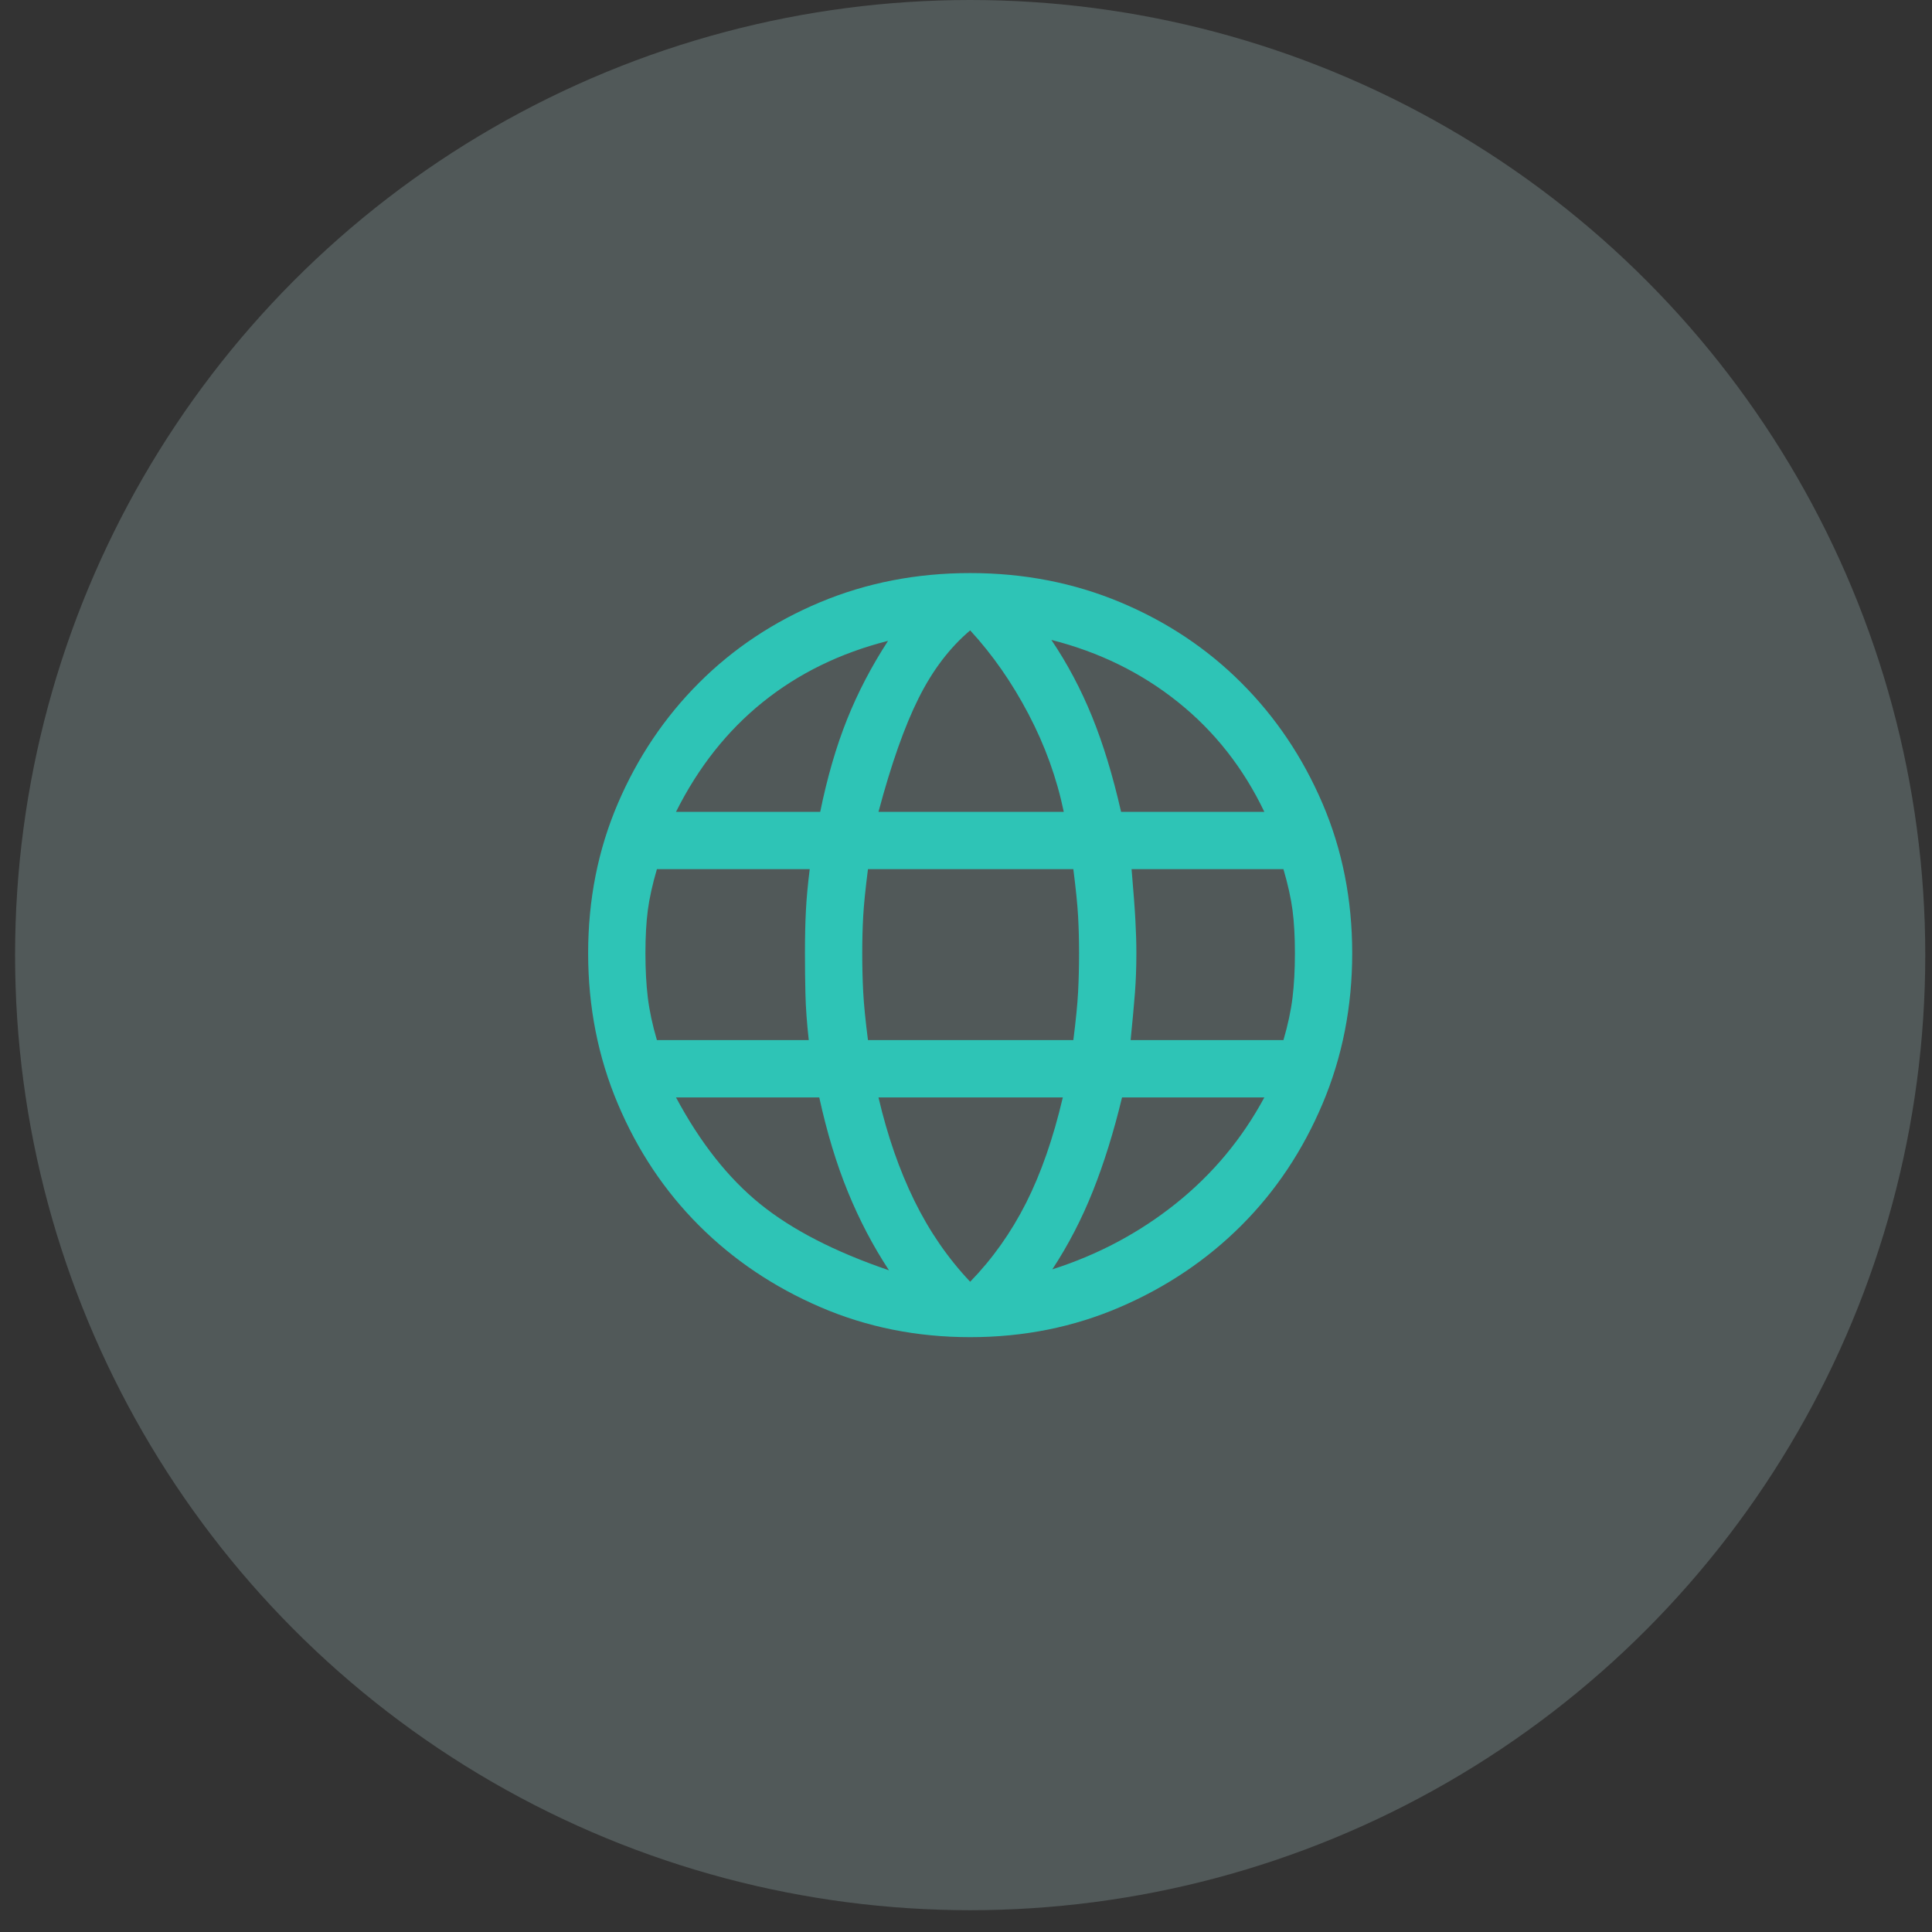
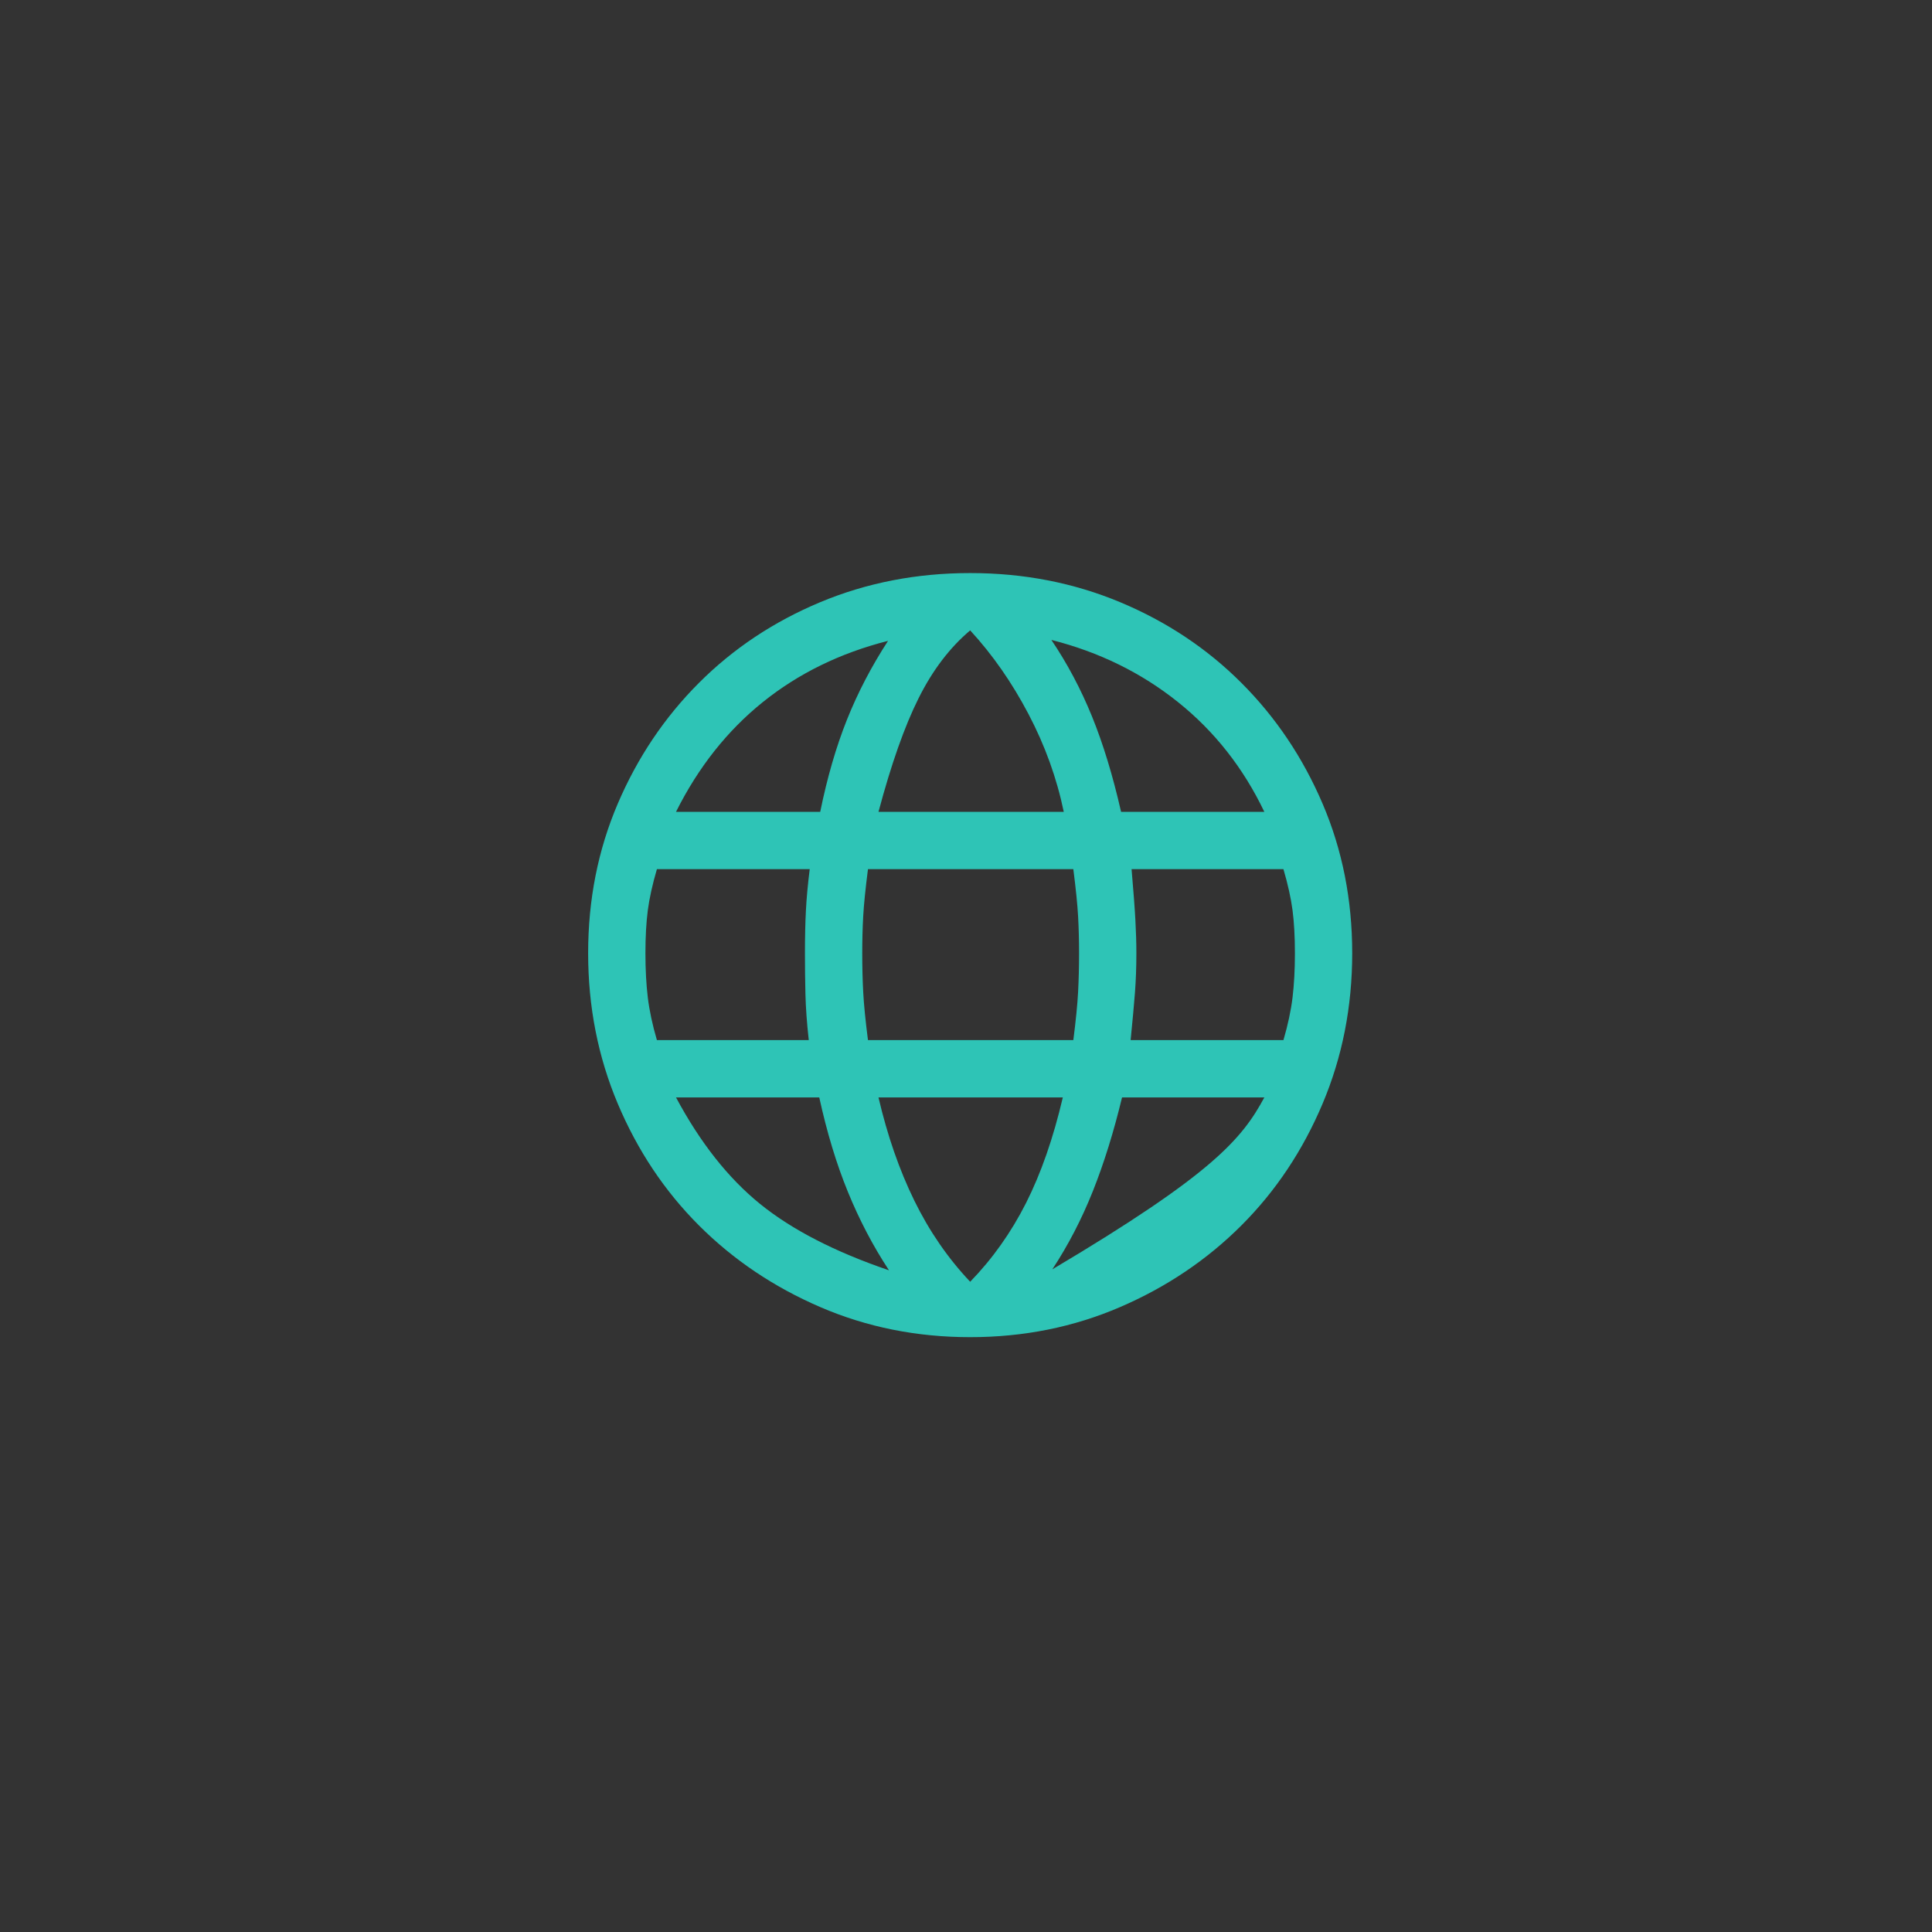
<svg xmlns="http://www.w3.org/2000/svg" width="81" height="81" viewBox="0 0 81 81" fill="none">
  <rect x="0" y="0" width="81" height="81" fill="#333333" stroke="none" />
  <g style="mix-blend-mode:darken">
-     <circle cx="40.675" cy="40.043" r="40.043" fill="#CBF3F0" fill-opacity="0.2" />
-     <path d="M40.675 56.061C38.433 56.061 36.337 55.64 34.388 54.799C32.44 53.959 30.744 52.817 29.303 51.376C27.861 49.934 26.727 48.232 25.899 46.27C25.072 44.308 24.658 42.206 24.658 39.963C24.658 37.721 25.072 35.632 25.899 33.697C26.727 31.761 27.861 30.073 29.303 28.631C30.744 27.189 32.44 26.062 34.388 25.247C36.337 24.433 38.433 24.026 40.675 24.026C42.917 24.026 45.013 24.433 46.962 25.247C48.911 26.062 50.606 27.189 52.047 28.631C53.489 30.073 54.623 31.761 55.451 33.697C56.279 35.632 56.692 37.721 56.692 39.963C56.692 42.206 56.279 44.308 55.451 46.27C54.623 48.232 53.489 49.934 52.047 51.376C50.606 52.817 48.911 53.959 46.962 54.799C45.013 55.64 42.917 56.061 40.675 56.061ZM40.675 53.738C41.609 52.777 42.39 51.676 43.018 50.435C43.645 49.193 44.159 47.718 44.559 46.01H36.831C37.205 47.612 37.705 49.053 38.333 50.335C38.96 51.616 39.741 52.751 40.675 53.738ZM37.271 53.258C36.604 52.243 36.03 51.149 35.55 49.974C35.069 48.8 34.669 47.478 34.348 46.01H28.342C29.356 47.905 30.531 49.394 31.866 50.475C33.2 51.556 35.002 52.484 37.271 53.258ZM44.119 53.218C46.041 52.604 47.769 51.683 49.304 50.455C50.839 49.227 52.074 47.745 53.008 46.01H47.042C46.695 47.451 46.288 48.76 45.821 49.934C45.353 51.109 44.786 52.203 44.119 53.218ZM27.541 43.607H33.908C33.828 42.886 33.781 42.239 33.768 41.665C33.754 41.091 33.748 40.524 33.748 39.963C33.748 39.296 33.761 38.702 33.788 38.181C33.814 37.661 33.868 37.08 33.948 36.44H27.541C27.354 37.08 27.227 37.654 27.16 38.161C27.094 38.669 27.06 39.269 27.06 39.963C27.06 40.657 27.094 41.278 27.16 41.825C27.227 42.373 27.354 42.967 27.541 43.607ZM36.39 43.607H45C45.106 42.78 45.173 42.106 45.2 41.585C45.227 41.065 45.24 40.524 45.24 39.963C45.24 39.429 45.227 38.916 45.2 38.422C45.173 37.928 45.106 37.267 45 36.44H36.39C36.284 37.267 36.217 37.928 36.19 38.422C36.163 38.916 36.15 39.429 36.15 39.963C36.15 40.524 36.163 41.065 36.19 41.585C36.217 42.106 36.284 42.78 36.39 43.607ZM47.402 43.607H53.809C53.996 42.967 54.123 42.373 54.19 41.825C54.256 41.278 54.29 40.657 54.29 39.963C54.29 39.269 54.256 38.669 54.19 38.161C54.123 37.654 53.996 37.08 53.809 36.44H47.442C47.522 37.374 47.576 38.088 47.602 38.582C47.629 39.076 47.643 39.536 47.643 39.963C47.643 40.551 47.623 41.105 47.583 41.625C47.542 42.146 47.482 42.806 47.402 43.607ZM47.002 34.037H53.008C52.127 32.195 50.919 30.66 49.384 29.432C47.849 28.204 46.081 27.336 44.079 26.829C44.746 27.817 45.313 28.885 45.781 30.033C46.248 31.18 46.655 32.515 47.002 34.037ZM36.831 34.037H44.599C44.306 32.622 43.812 31.254 43.118 29.933C42.424 28.611 41.609 27.443 40.675 26.429C39.821 27.149 39.1 28.097 38.513 29.272C37.925 30.446 37.365 32.035 36.831 34.037ZM28.342 34.037H34.388C34.682 32.595 35.056 31.307 35.509 30.173C35.963 29.038 36.537 27.937 37.231 26.869C35.229 27.376 33.481 28.231 31.986 29.432C30.491 30.633 29.276 32.168 28.342 34.037Z" fill="#2EC4B6" />
+     <path d="M40.675 56.061C38.433 56.061 36.337 55.64 34.388 54.799C32.44 53.959 30.744 52.817 29.303 51.376C27.861 49.934 26.727 48.232 25.899 46.27C25.072 44.308 24.658 42.206 24.658 39.963C24.658 37.721 25.072 35.632 25.899 33.697C26.727 31.761 27.861 30.073 29.303 28.631C30.744 27.189 32.44 26.062 34.388 25.247C36.337 24.433 38.433 24.026 40.675 24.026C42.917 24.026 45.013 24.433 46.962 25.247C48.911 26.062 50.606 27.189 52.047 28.631C53.489 30.073 54.623 31.761 55.451 33.697C56.279 35.632 56.692 37.721 56.692 39.963C56.692 42.206 56.279 44.308 55.451 46.27C54.623 48.232 53.489 49.934 52.047 51.376C50.606 52.817 48.911 53.959 46.962 54.799C45.013 55.64 42.917 56.061 40.675 56.061ZM40.675 53.738C41.609 52.777 42.39 51.676 43.018 50.435C43.645 49.193 44.159 47.718 44.559 46.01H36.831C37.205 47.612 37.705 49.053 38.333 50.335C38.96 51.616 39.741 52.751 40.675 53.738ZM37.271 53.258C36.604 52.243 36.03 51.149 35.55 49.974C35.069 48.8 34.669 47.478 34.348 46.01H28.342C29.356 47.905 30.531 49.394 31.866 50.475C33.2 51.556 35.002 52.484 37.271 53.258ZM44.119 53.218C50.839 49.227 52.074 47.745 53.008 46.01H47.042C46.695 47.451 46.288 48.76 45.821 49.934C45.353 51.109 44.786 52.203 44.119 53.218ZM27.541 43.607H33.908C33.828 42.886 33.781 42.239 33.768 41.665C33.754 41.091 33.748 40.524 33.748 39.963C33.748 39.296 33.761 38.702 33.788 38.181C33.814 37.661 33.868 37.08 33.948 36.44H27.541C27.354 37.08 27.227 37.654 27.16 38.161C27.094 38.669 27.06 39.269 27.06 39.963C27.06 40.657 27.094 41.278 27.16 41.825C27.227 42.373 27.354 42.967 27.541 43.607ZM36.39 43.607H45C45.106 42.78 45.173 42.106 45.2 41.585C45.227 41.065 45.24 40.524 45.24 39.963C45.24 39.429 45.227 38.916 45.2 38.422C45.173 37.928 45.106 37.267 45 36.44H36.39C36.284 37.267 36.217 37.928 36.19 38.422C36.163 38.916 36.15 39.429 36.15 39.963C36.15 40.524 36.163 41.065 36.19 41.585C36.217 42.106 36.284 42.78 36.39 43.607ZM47.402 43.607H53.809C53.996 42.967 54.123 42.373 54.19 41.825C54.256 41.278 54.29 40.657 54.29 39.963C54.29 39.269 54.256 38.669 54.19 38.161C54.123 37.654 53.996 37.08 53.809 36.44H47.442C47.522 37.374 47.576 38.088 47.602 38.582C47.629 39.076 47.643 39.536 47.643 39.963C47.643 40.551 47.623 41.105 47.583 41.625C47.542 42.146 47.482 42.806 47.402 43.607ZM47.002 34.037H53.008C52.127 32.195 50.919 30.66 49.384 29.432C47.849 28.204 46.081 27.336 44.079 26.829C44.746 27.817 45.313 28.885 45.781 30.033C46.248 31.18 46.655 32.515 47.002 34.037ZM36.831 34.037H44.599C44.306 32.622 43.812 31.254 43.118 29.933C42.424 28.611 41.609 27.443 40.675 26.429C39.821 27.149 39.1 28.097 38.513 29.272C37.925 30.446 37.365 32.035 36.831 34.037ZM28.342 34.037H34.388C34.682 32.595 35.056 31.307 35.509 30.173C35.963 29.038 36.537 27.937 37.231 26.869C35.229 27.376 33.481 28.231 31.986 29.432C30.491 30.633 29.276 32.168 28.342 34.037Z" fill="#2EC4B6" />
  </g>
</svg>